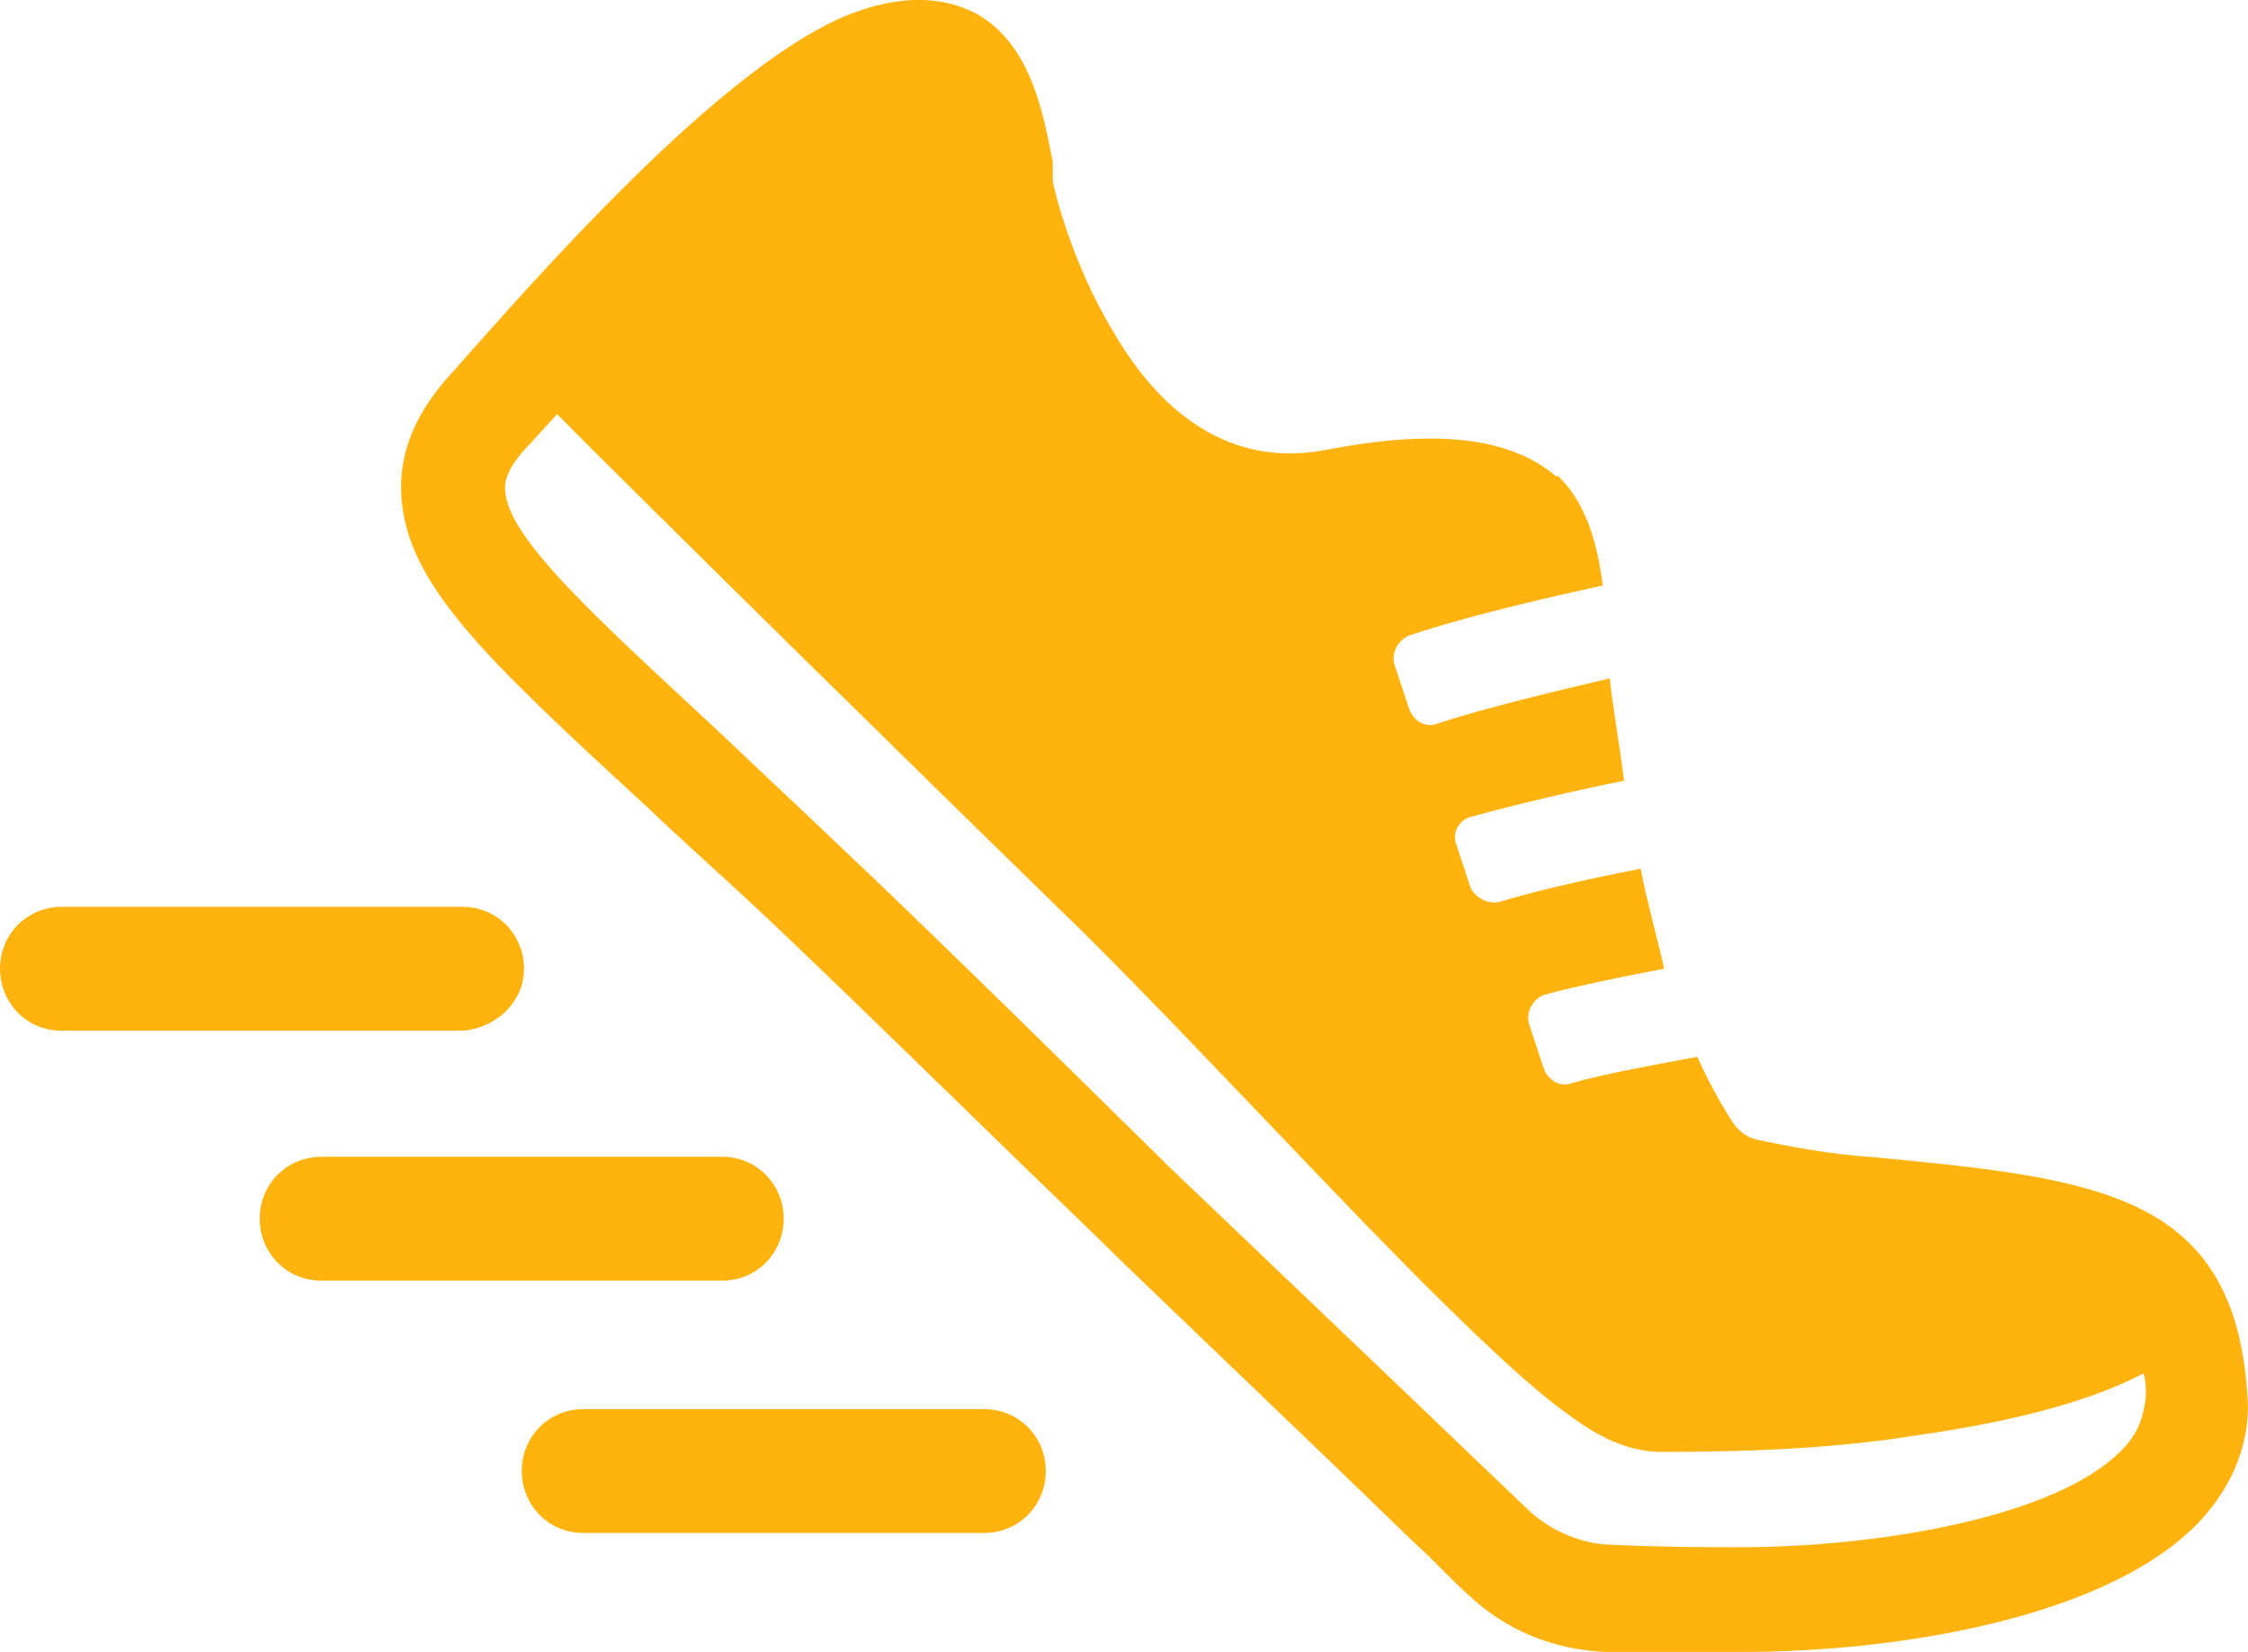
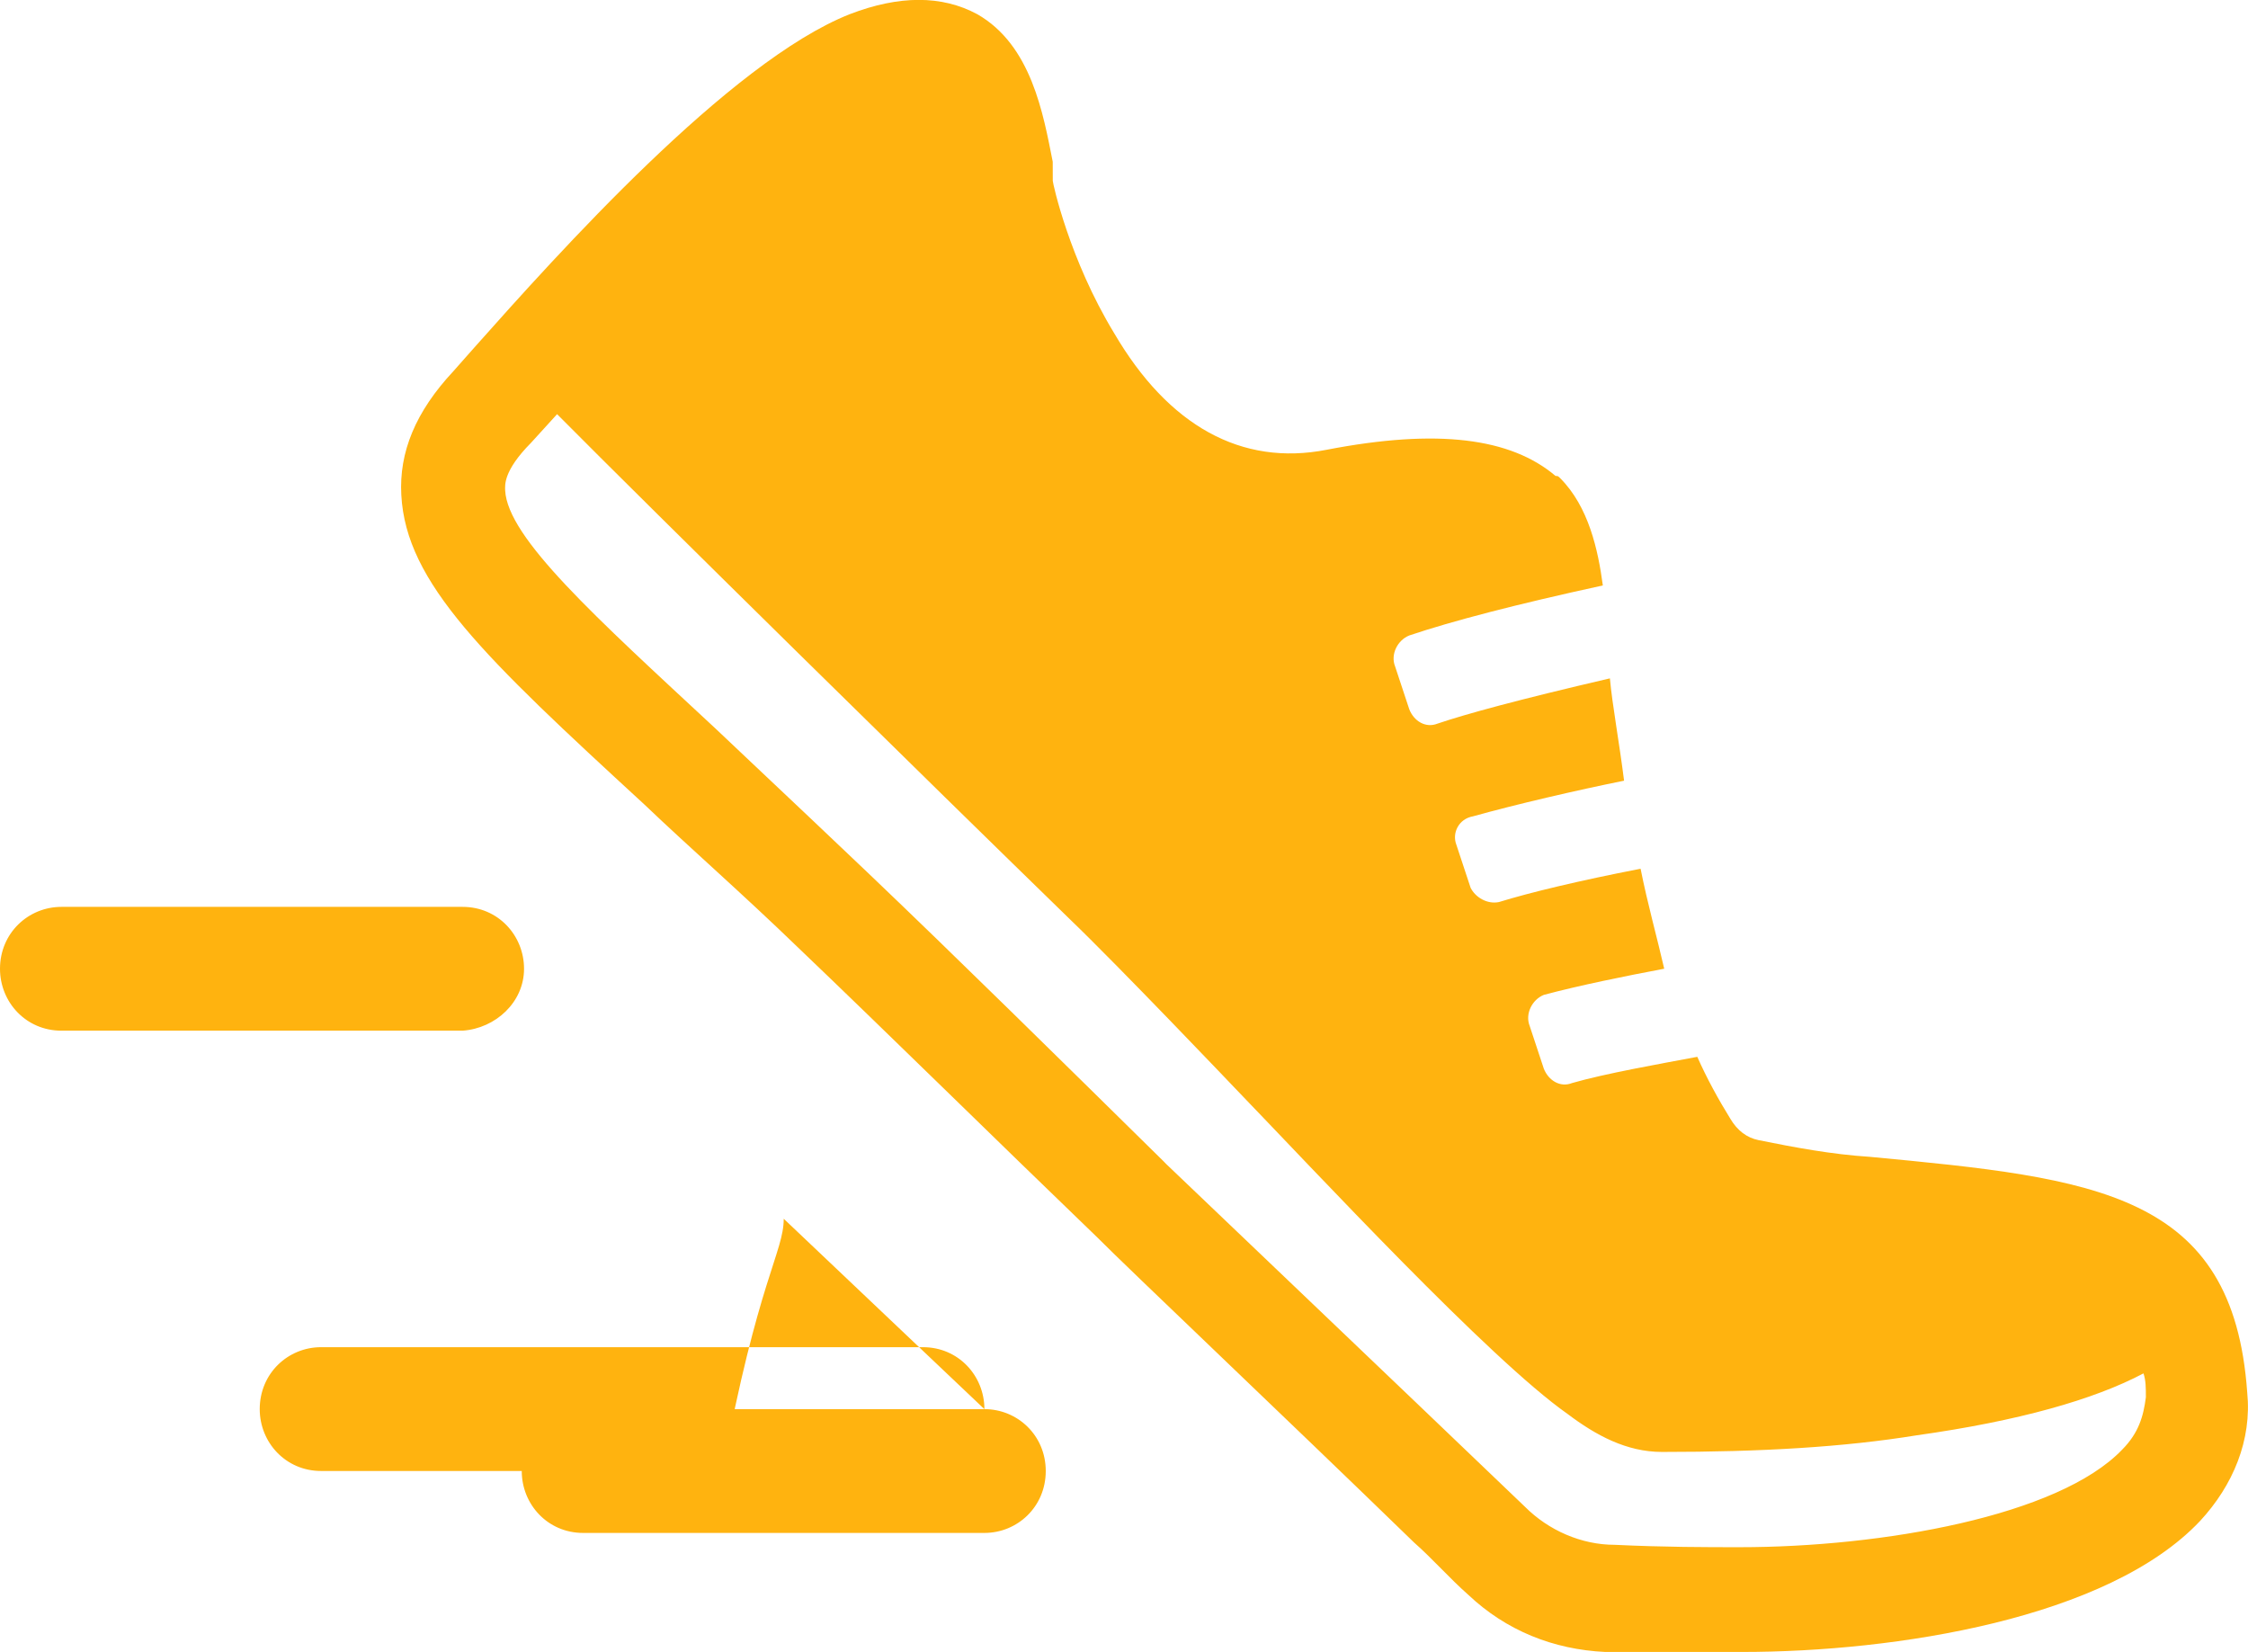
<svg xmlns="http://www.w3.org/2000/svg" version="1.1" id="Слой_1" x="0px" y="0px" width="48.997px" height="36.002px" viewBox="0 0 48.997 36.002" enable-background="new 0 0 48.997 36.002" xml:space="preserve">
  <g>
    <g>
-       <path fill="#FFB30F" d="M40.75,25.211c-0.823-0.052-1.647-0.207-2.419-0.363c-0.257-0.052-0.463-0.207-0.617-0.467    c-0.257-0.415-0.514-0.882-0.72-1.349c-0.823,0.155-2.007,0.363-2.728,0.571c-0.257,0.104-0.514-0.053-0.617-0.312l-0.309-0.934    c-0.103-0.26,0.052-0.571,0.309-0.675c0.771-0.207,1.801-0.415,2.624-0.57c-0.154-0.675-0.36-1.4-0.515-2.179    c-1.338,0.259-2.418,0.519-3.087,0.726c-0.257,0.053-0.515-0.104-0.618-0.311l-0.309-0.934c-0.103-0.26,0.052-0.57,0.361-0.623    c0.926-0.259,2.264-0.57,3.293-0.777c-0.104-0.83-0.258-1.66-0.309-2.23c-2.008,0.467-3.139,0.777-3.756,0.986    c-0.258,0.104-0.516-0.053-0.617-0.313l-0.309-0.934c-0.104-0.259,0.051-0.57,0.309-0.674c0.926-0.312,2.314-0.675,4.219-1.09    c-0.104-0.777-0.309-1.712-0.926-2.334c-0.052-0.052-0.052-0.052-0.104-0.052c-0.978-0.83-2.572-1.038-4.99-0.571    c-1.853,0.363-3.447-0.519-4.631-2.541c-0.978-1.608-1.338-3.269-1.338-3.32c-0.001-0.156-0.001-0.26-0.001-0.416    c-0.206-1.037-0.463-2.542-1.646-3.216c-0.771-0.415-1.698-0.415-2.778,0c-2.624,1.037-6.38,5.239-8.181,7.263L9.879,8.093    C9.056,8.975,8.695,9.856,8.747,10.79c0.103,1.919,1.801,3.527,5.299,6.744c0.978,0.934,2.11,1.919,3.344,3.112    c1.955,1.867,4.271,4.15,6.534,6.329c0.669,0.675,4.064,3.891,6.895,6.64c0.412,0.363,0.771,0.778,1.184,1.142    c0.823,0.778,1.853,1.192,2.984,1.245h2.984c3.344,0,7.975-0.727,9.981-2.854c0.72-0.777,1.132-1.764,1.028-2.801    C48.673,25.989,45.688,25.678,40.75,25.211z M46.255,31.592c-1.389,1.452-5.248,2.127-8.335,2.127c-0.72,0-1.646,0-2.728-0.052    c-0.72,0-1.439-0.312-1.955-0.83c-3.086-2.957-6.791-6.484-7.82-7.47l-0.051-0.053c-2.213-2.178-4.528-4.461-6.432-6.276    c-0.926-0.882-1.75-1.66-2.521-2.387l-0.823-0.778c-2.624-2.438-4.528-4.15-4.58-5.188c0-0.104-0.051-0.414,0.566-1.037    l0.566-0.622c2.058,2.075,8.181,8.093,11.166,10.997c1.081,1.037,3.602,3.684,3.602,3.684c1.801,1.867,5.557,5.914,7.255,7.107    c0.617,0.466,1.286,0.829,2.058,0.829c2.161,0,3.962-0.104,5.557-0.363c2.213-0.311,3.859-0.777,4.939-1.349    c0.052,0.156,0.052,0.312,0.052,0.52C46.718,30.865,46.615,31.229,46.255,31.592z M21.456,30.71h-8.747    c-0.72,0-1.337,0.57-1.337,1.349c0,0.727,0.566,1.349,1.337,1.349h8.747c0.72,0,1.337-0.57,1.337-1.349S22.176,30.71,21.456,30.71    z M17.082,26.561c0-0.727-0.566-1.35-1.338-1.35H6.998c-0.72,0-1.337,0.57-1.337,1.35c0,0.726,0.566,1.348,1.337,1.348h8.747    C16.516,27.909,17.082,27.286,17.082,26.561z M11.422,21.113c0-0.727-0.566-1.349-1.338-1.349H1.338    c-0.72,0-1.338,0.57-1.338,1.349c0,0.727,0.566,1.349,1.338,1.349h8.747C10.805,22.41,11.422,21.84,11.422,21.113z" />
+       <path fill="#FFB30F" d="M40.75,25.211c-0.823-0.052-1.647-0.207-2.419-0.363c-0.257-0.052-0.463-0.207-0.617-0.467    c-0.257-0.415-0.514-0.882-0.72-1.349c-0.823,0.155-2.007,0.363-2.728,0.571c-0.257,0.104-0.514-0.053-0.617-0.312l-0.309-0.934    c-0.103-0.26,0.052-0.571,0.309-0.675c0.771-0.207,1.801-0.415,2.624-0.57c-0.154-0.675-0.36-1.4-0.515-2.179    c-1.338,0.259-2.418,0.519-3.087,0.726c-0.257,0.053-0.515-0.104-0.618-0.311l-0.309-0.934c-0.103-0.26,0.052-0.57,0.361-0.623    c0.926-0.259,2.264-0.57,3.293-0.777c-0.104-0.83-0.258-1.66-0.309-2.23c-2.008,0.467-3.139,0.777-3.756,0.986    c-0.258,0.104-0.516-0.053-0.617-0.313l-0.309-0.934c-0.104-0.259,0.051-0.57,0.309-0.674c0.926-0.312,2.314-0.675,4.219-1.09    c-0.104-0.777-0.309-1.712-0.926-2.334c-0.052-0.052-0.052-0.052-0.104-0.052c-0.978-0.83-2.572-1.038-4.99-0.571    c-1.853,0.363-3.447-0.519-4.631-2.541c-0.978-1.608-1.338-3.269-1.338-3.32c-0.001-0.156-0.001-0.26-0.001-0.416    c-0.206-1.037-0.463-2.542-1.646-3.216c-0.771-0.415-1.698-0.415-2.778,0c-2.624,1.037-6.38,5.239-8.181,7.263L9.879,8.093    C9.056,8.975,8.695,9.856,8.747,10.79c0.103,1.919,1.801,3.527,5.299,6.744c0.978,0.934,2.11,1.919,3.344,3.112    c1.955,1.867,4.271,4.15,6.534,6.329c0.669,0.675,4.064,3.891,6.895,6.64c0.412,0.363,0.771,0.778,1.184,1.142    c0.823,0.778,1.853,1.192,2.984,1.245h2.984c3.344,0,7.975-0.727,9.981-2.854c0.72-0.777,1.132-1.764,1.028-2.801    C48.673,25.989,45.688,25.678,40.75,25.211z M46.255,31.592c-1.389,1.452-5.248,2.127-8.335,2.127c-0.72,0-1.646,0-2.728-0.052    c-0.72,0-1.439-0.312-1.955-0.83c-3.086-2.957-6.791-6.484-7.82-7.47l-0.051-0.053c-2.213-2.178-4.528-4.461-6.432-6.276    c-0.926-0.882-1.75-1.66-2.521-2.387l-0.823-0.778c-2.624-2.438-4.528-4.15-4.58-5.188c0-0.104-0.051-0.414,0.566-1.037    l0.566-0.622c2.058,2.075,8.181,8.093,11.166,10.997c1.081,1.037,3.602,3.684,3.602,3.684c1.801,1.867,5.557,5.914,7.255,7.107    c0.617,0.466,1.286,0.829,2.058,0.829c2.161,0,3.962-0.104,5.557-0.363c2.213-0.311,3.859-0.777,4.939-1.349    c0.052,0.156,0.052,0.312,0.052,0.52C46.718,30.865,46.615,31.229,46.255,31.592z M21.456,30.71h-8.747    c-0.72,0-1.337,0.57-1.337,1.349c0,0.727,0.566,1.349,1.337,1.349h8.747c0.72,0,1.337-0.57,1.337-1.349S22.176,30.71,21.456,30.71    z c0-0.727-0.566-1.35-1.338-1.35H6.998c-0.72,0-1.337,0.57-1.337,1.35c0,0.726,0.566,1.348,1.337,1.348h8.747    C16.516,27.909,17.082,27.286,17.082,26.561z M11.422,21.113c0-0.727-0.566-1.349-1.338-1.349H1.338    c-0.72,0-1.338,0.57-1.338,1.349c0,0.727,0.566,1.349,1.338,1.349h8.747C10.805,22.41,11.422,21.84,11.422,21.113z" />
    </g>
  </g>
</svg>